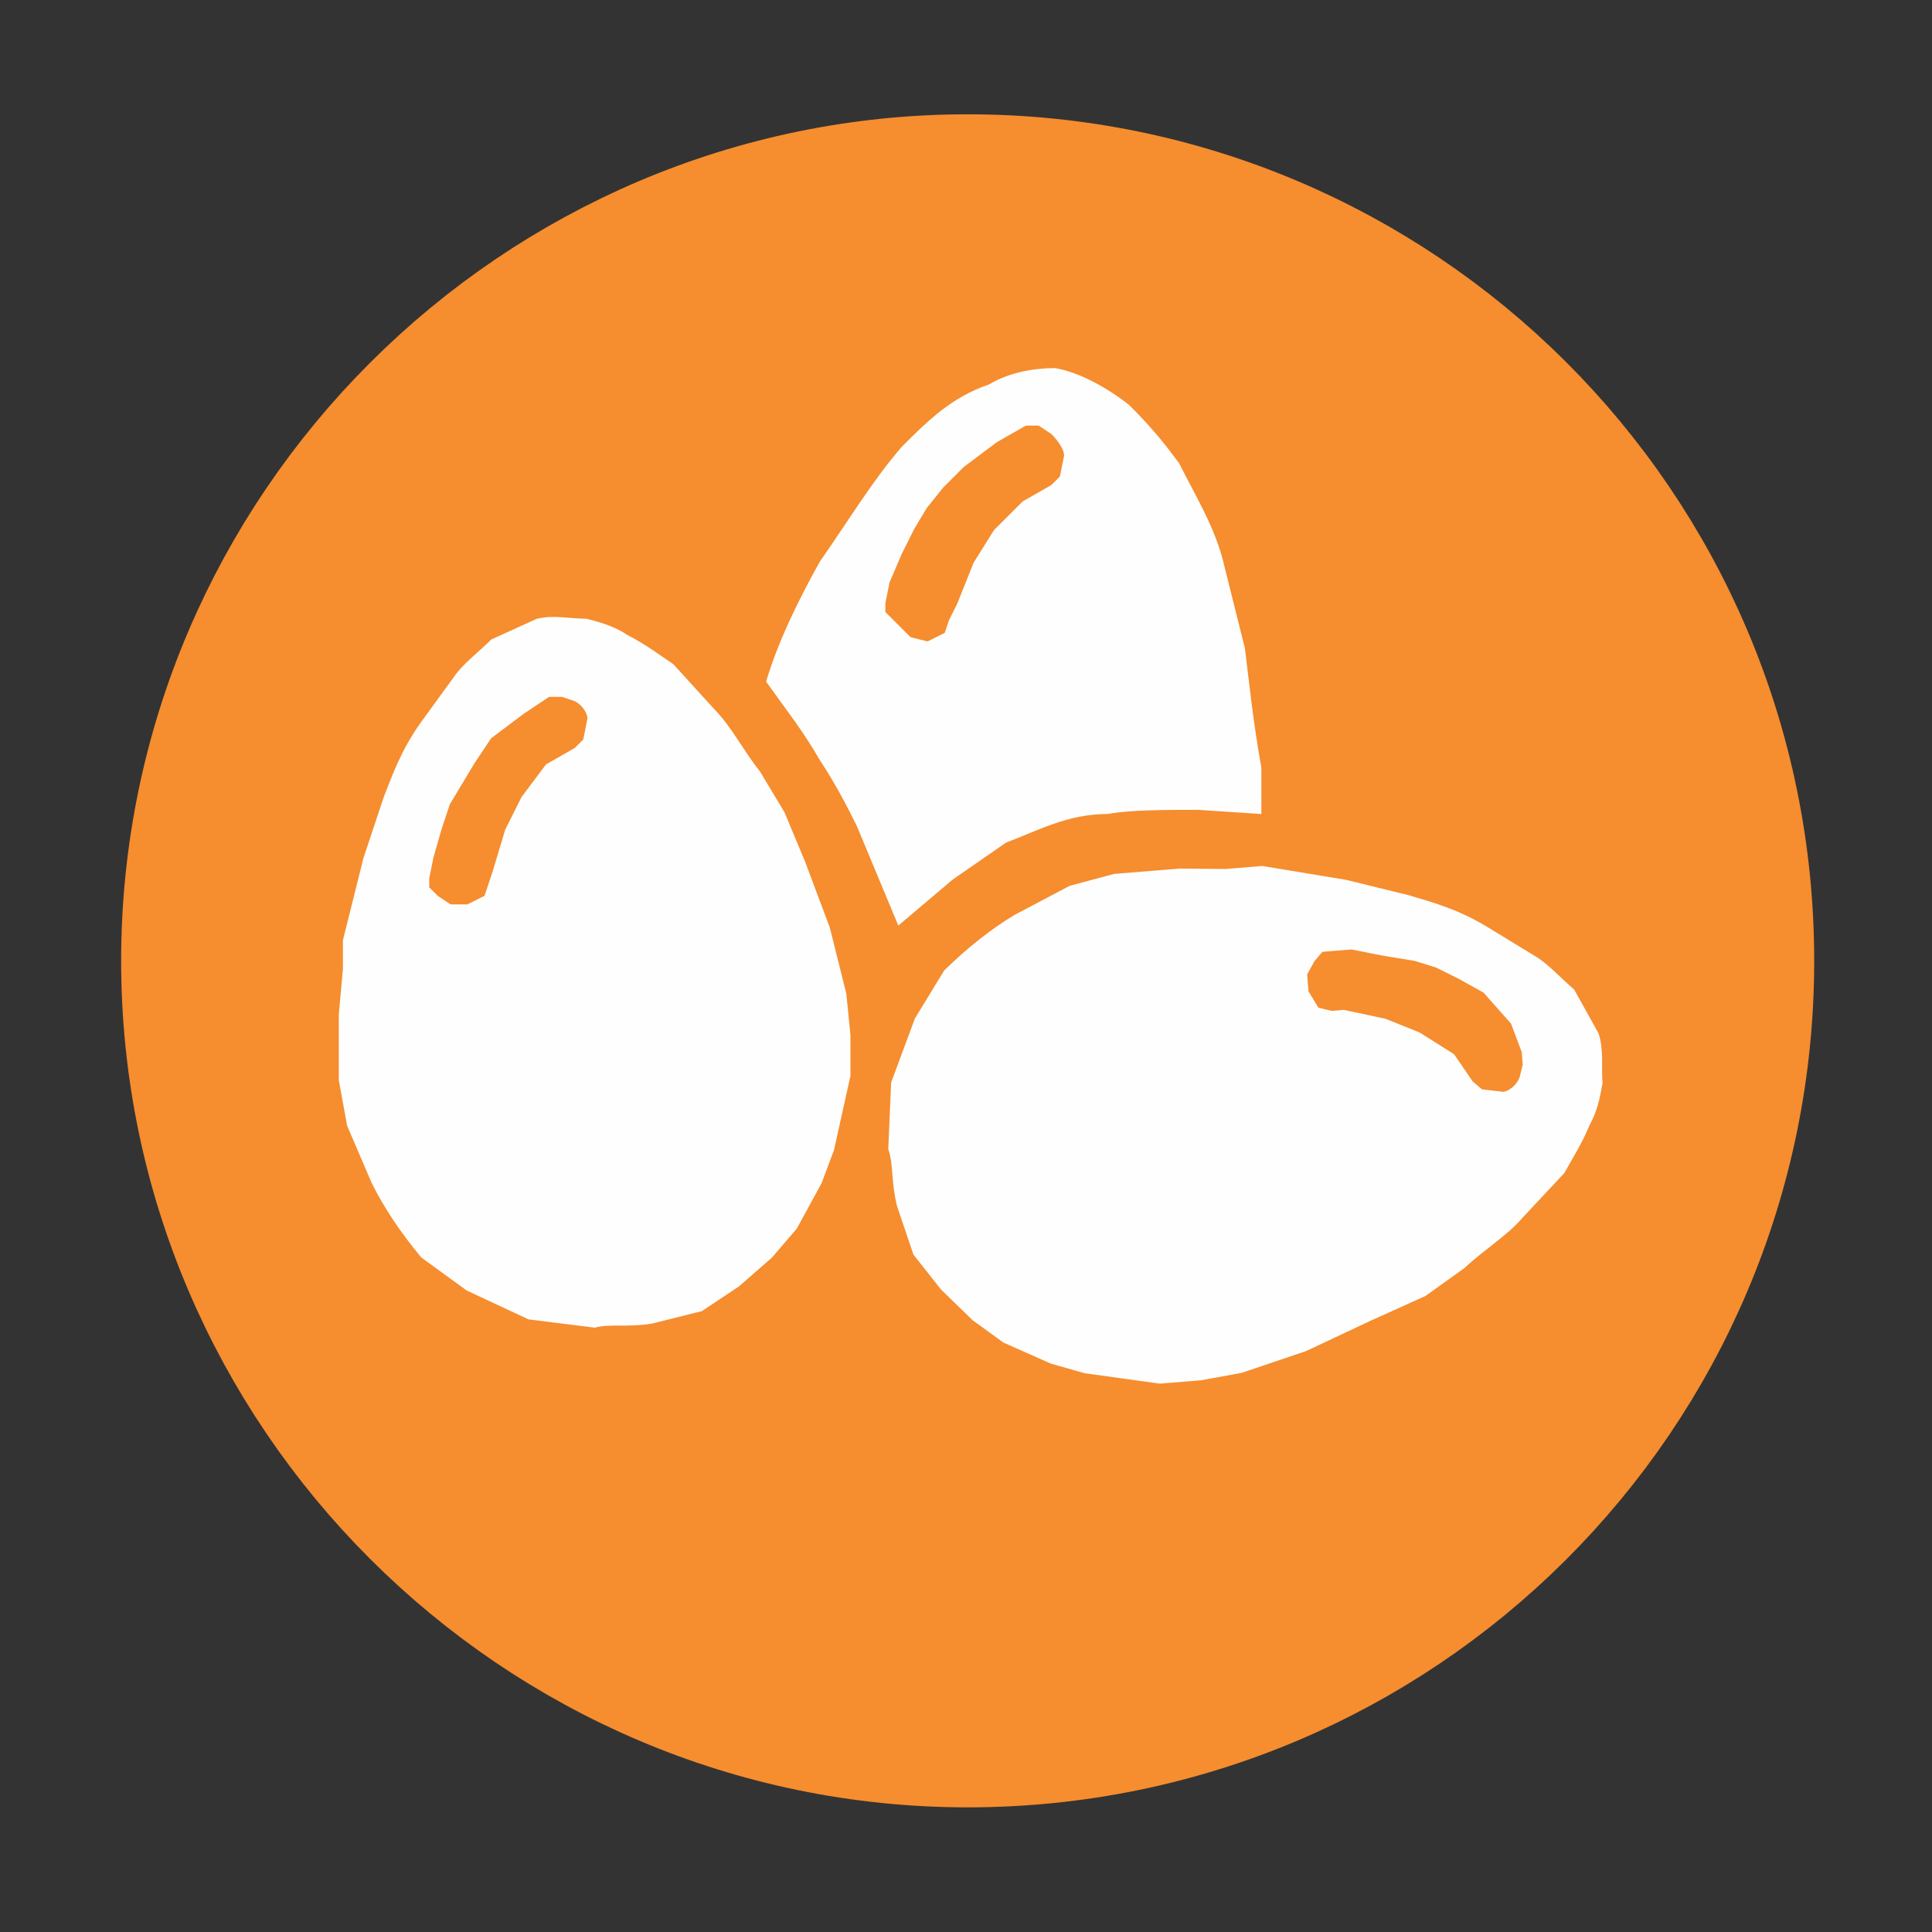
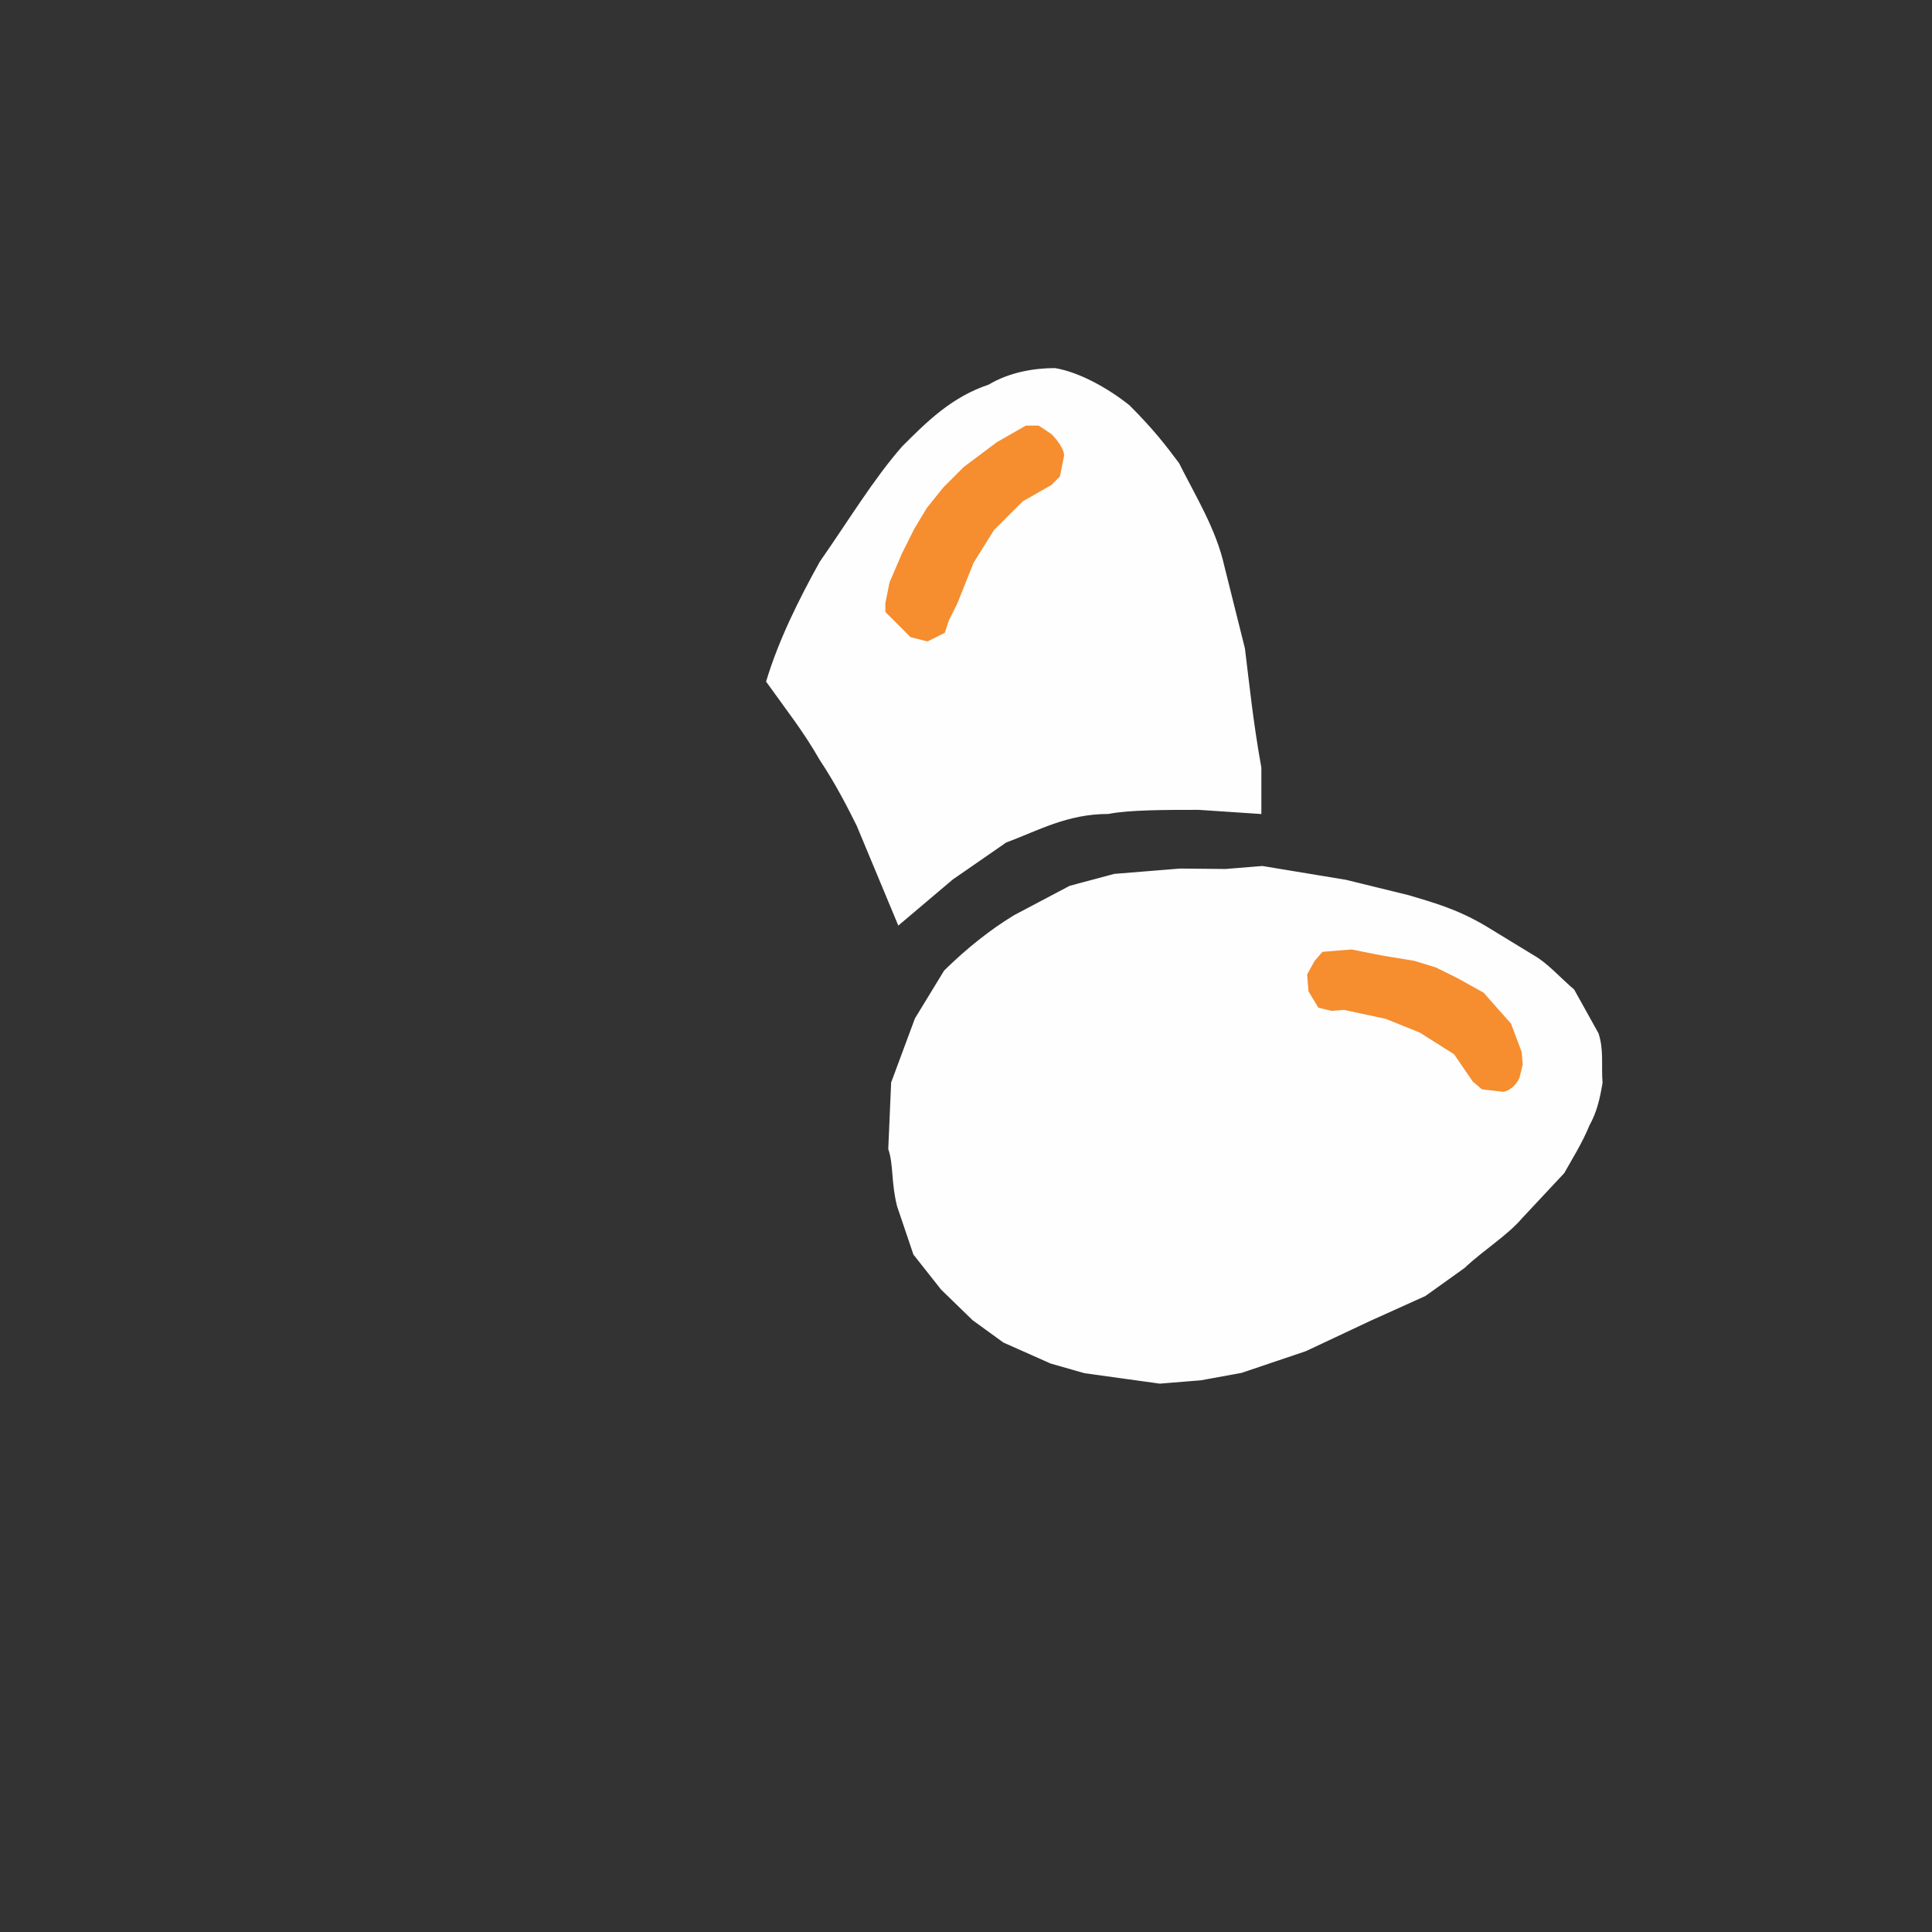
<svg xmlns="http://www.w3.org/2000/svg" xmlns:ns1="http://sodipodi.sourceforge.net/DTD/sodipodi-0.dtd" xmlns:ns2="http://www.inkscape.org/namespaces/inkscape" version="1.1" id="svg4209" x="0px" y="0px" viewBox="0 0 262.2 262.2" style="enable-background:new 0 0 262.2 262.2;" xml:space="preserve">
  <rect x="0" y="0" width="262.2" height="262.2" fill="#333333" stroke="none" />
  <style type="text/css">
	.st0{fill:#F68D2F;stroke:#F68D2F;stroke-width:3;stroke-linecap:round;stroke-linejoin:round;}
	.st1{fill:#FEFEFE;stroke:#FEFEFE;stroke-width:5.000000e-02;}
	.st2{fill:#F68D2F;stroke:#F68D2F;stroke-width:5.000000e-02;}
	.st3{fill:#F68D2F;stroke:#F68D2F;stroke-width:5.000000e-02;stroke-linejoin:round;}
</style>
  <ns1:namedview bordercolor="#666666" borderopacity="1.0" id="base" ns2:current-layer="layer1" ns2:cx="370.24788" ns2:cy="786.42524" ns2:document-units="px" ns2:pageopacity="0.0" ns2:pageshadow="2" ns2:window-height="924" ns2:window-maximized="1" ns2:window-width="1280" ns2:window-x="0" ns2:window-y="28" ns2:zoom="0.45585795" pagecolor="#ffffff" showgrid="false">
	</ns1:namedview>
  <g id="layer1" transform="translate(0,-680.315)" ns2:groupmode="layer" ns2:label="Capa 1">
    <g id="g4262" transform="matrix(5.577,0,0,5.577,-1473.176,-1173.584)">
-       <path id="path3230-2-8-3" ns1:cx="21.573027" ns1:cy="29.287827" ns1:rx="18.363815" ns1:ry="18.720394" ns1:type="arc" class="st0" d="    M306.8,355.8c0,10.6-8.6,19.1-19.1,19.1s-19.1-8.6-19.1-19.1s8.6-19.1,19.1-19.1S306.8,345.2,306.8,355.8z" />
      <g id="g4248">
        <g id="g4182" transform="translate(177.122,332.701)">
-           <path id="path4366" ns2:connector-curvature="0" ns1:nodetypes="cccccccccccccccccccccccccccccccccccc" class="st1" d="      M95.4,22.6l0.5-2l0.5-1.5c0.2-0.5,0.4-1.1,0.9-1.8l0.8-1.1c0.2-0.3,0.6-0.6,0.9-0.9l1.1-0.5c0.4-0.1,0.8,0,1.2,0      c0.4,0.1,0.7,0.2,1,0.4c0.4,0.2,0.8,0.5,1.1,0.7l1,1.1c0.4,0.4,0.7,1,1.1,1.5l0.6,1l0.5,1.2l0.6,1.6l0.4,1.6l0.1,1v1l-0.2,0.9      l-0.2,0.9l-0.3,0.8l-0.6,1.1l-0.6,0.7l-0.8,0.7l-0.9,0.6l-1.2,0.3c-0.6,0.1-1,0-1.4,0.1l-1.6-0.2l-1.5-0.7l-1.1-0.8      c-0.5-0.6-0.9-1.2-1.2-1.8l-0.6-1.4l-0.2-1.1l0-1.6l0.1-1.1L95.4,22.6z" />
-           <path id="path4368" ns2:connector-curvature="0" ns1:nodetypes="cccccccccccccccccccccccccc" class="st2" d="M99,20.9      l0.3-1l0.4-0.8l0.6-0.8l0.7-0.4l0.2-0.2l0.1-0.5c0-0.1-0.1-0.3-0.3-0.4l-0.3-0.1h-0.3l-0.6,0.4l-0.4,0.3l-0.4,0.3l-0.4,0.6      l-0.3,0.5L98,19.3l-0.2,0.6l-0.2,0.7l-0.1,0.5v0.2l0.2,0.2l0.3,0.2l0.4,0l0.4-0.2l0.1-0.3L99,20.9z" />
-         </g>
+           </g>
        <g id="g3360-4" transform="matrix(0.081,0.997,-0.997,0.081,315.213,261.743)" ns2:transform-center-x="1.3549446" ns2:transform-center-y="-2.512862">
          <path id="path4366-3" ns2:connector-curvature="0" ns1:nodetypes="cccccccccccccccccccccccccccccccccccc" class="st1" d="      M89.8,27.7l0.5-2l0.5-1.5c0.2-0.5,0.4-1.1,0.9-1.8l0.8-1.1c0.2-0.3,0.6-0.6,0.9-0.9l1.1-0.5c0.4-0.1,0.8,0,1.2,0      c0.4,0.1,0.7,0.2,1,0.4c0.4,0.2,0.8,0.5,1.1,0.7l1,1.1c0.4,0.4,0.7,1,1.1,1.5l0.6,1L101,26l0.6,1.6l0.4,1.6l0.1,1v1l-0.2,0.9      l-0.2,0.9l-0.3,0.8l-0.6,1.1l-0.6,0.7l-0.8,0.7l-0.9,0.6l-1.2,0.3c-0.6,0.1-1,0-1.4,0.1l-1.6-0.2l-1.5-0.7l-1.1-0.8      c-0.5-0.6-0.9-1.2-1.2-1.8l-0.6-1.4l-0.2-1.1l0-1.6l0.1-1.1L89.8,27.7z" />
          <path id="path4368-7" ns2:connector-curvature="0" ns1:nodetypes="cccccccccccccccccccccccccc" class="st2" d="      M93.4,26l0.3-1l0.4-0.8l0.6-0.8l0.7-0.4l0.2-0.2l0.1-0.5c0-0.1-0.1-0.3-0.3-0.4l-0.3-0.1h-0.3L94.1,22l-0.4,0.3l-0.4,0.3      l-0.4,0.6l-0.3,0.5l-0.2,0.5L92.2,25L92,25.7L92,26.2v0.2l0.2,0.2l0.3,0.2l0.4,0l0.4-0.2l0.1-0.3L93.4,26z" />
        </g>
        <g id="g4178" transform="translate(177.122,332.701)">
          <path id="path3388" ns2:connector-curvature="0" ns1:nodetypes="ccccccccccccccccccc" class="st1" d="M105.7,16.3      c0.3-1,0.8-2,1.3-2.9c0.7-1,1.3-2,2-2.8c0.6-0.6,1.2-1.2,2.1-1.5c0.5-0.3,1.1-0.4,1.6-0.4c0.6,0.1,1.3,0.5,1.8,0.9      c0.6,0.6,0.9,1,1.2,1.4c0.4,0.8,0.9,1.6,1.1,2.5l0.5,2c0.1,0.8,0.2,1.8,0.4,2.9v1.1l-1.5-0.1c-0.8,0-1.7,0-2.2,0.1      c-1,0-1.7,0.4-2.5,0.7l-1.3,0.9l-1.3,1.1l-1-2.4c-0.2-0.4-0.5-1-0.9-1.6C106.6,17.5,106.2,17,105.7,16.3L105.7,16.3z" />
          <path id="path4368-1" ns2:connector-curvature="0" ns1:nodetypes="cccccccccccccccccccccccccc" class="st3" d="      M110.3,14.4l0.4-1l0.5-0.8l0.7-0.7l0.7-0.4l0.2-0.2l0.1-0.5c0-0.1-0.1-0.3-0.3-0.5l-0.3-0.2l-0.3,0l-0.7,0.4l-0.4,0.3l-0.4,0.3      l-0.5,0.5l-0.4,0.5l-0.3,0.5l-0.3,0.6l-0.3,0.7l-0.1,0.5l0,0.2L109,15l0.2,0.2l0.4,0.1l0.4-0.2l0.1-0.3L110.3,14.4z" />
        </g>
      </g>
    </g>
  </g>
</svg>